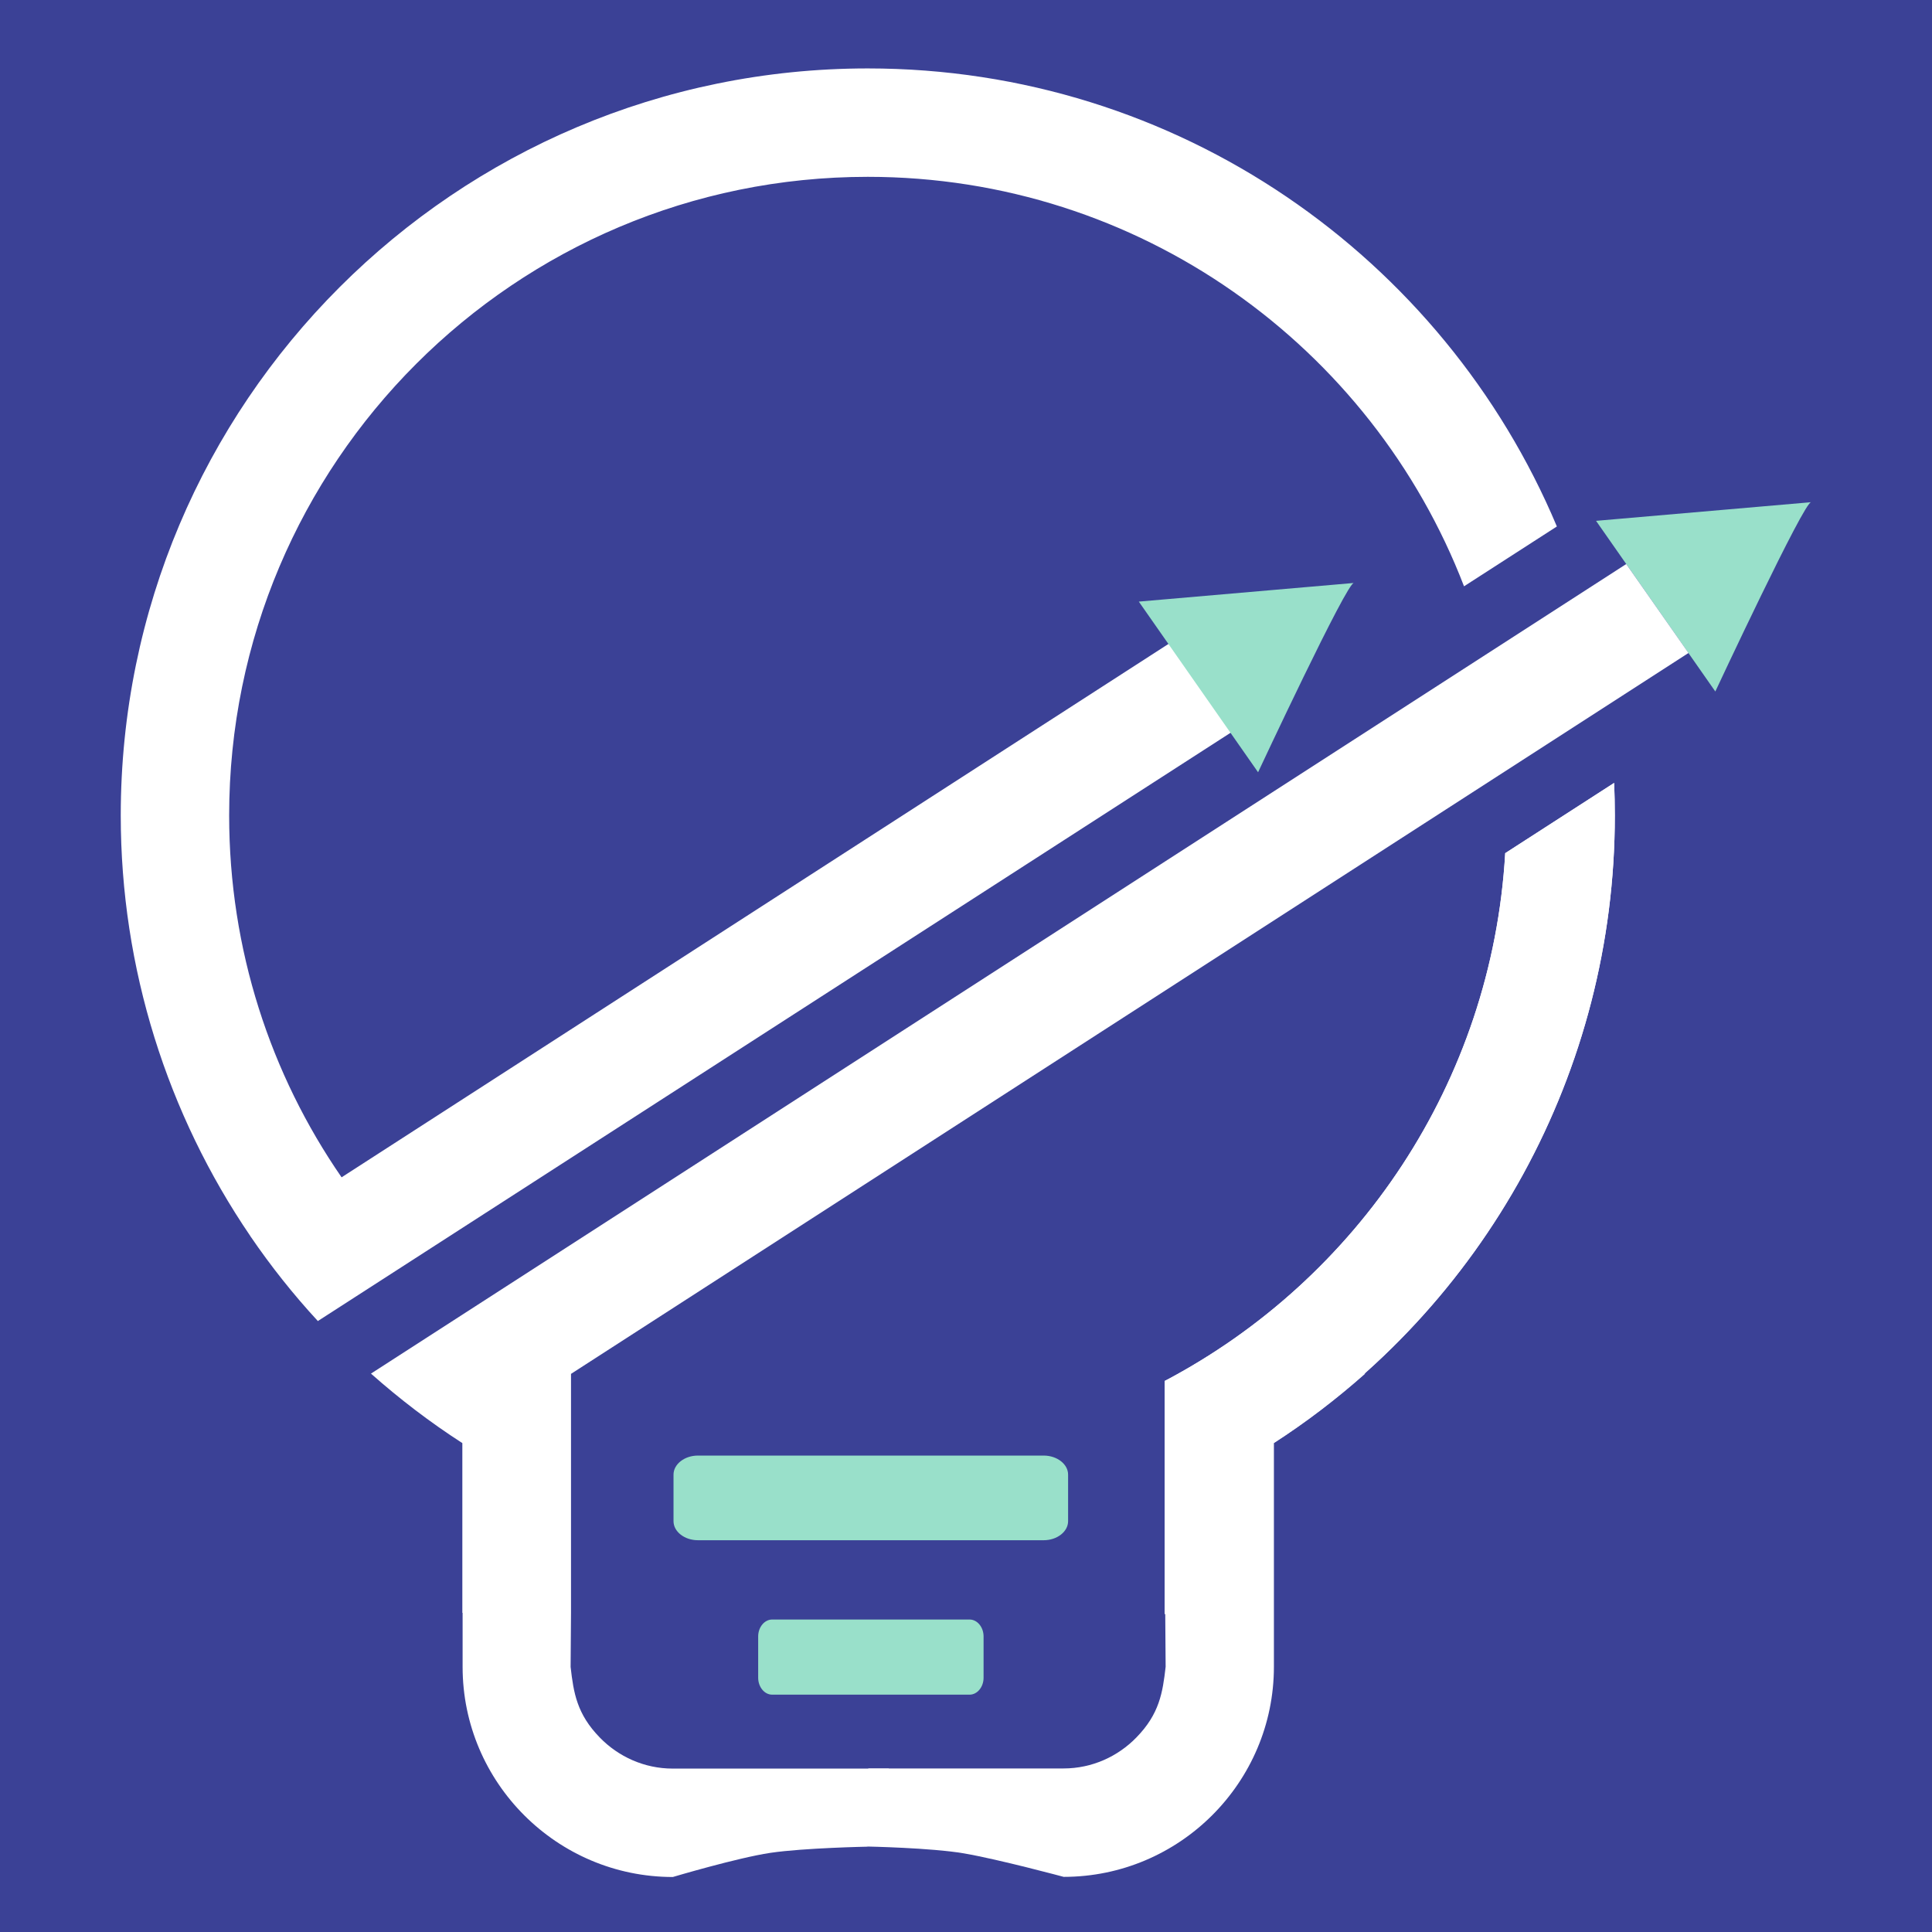
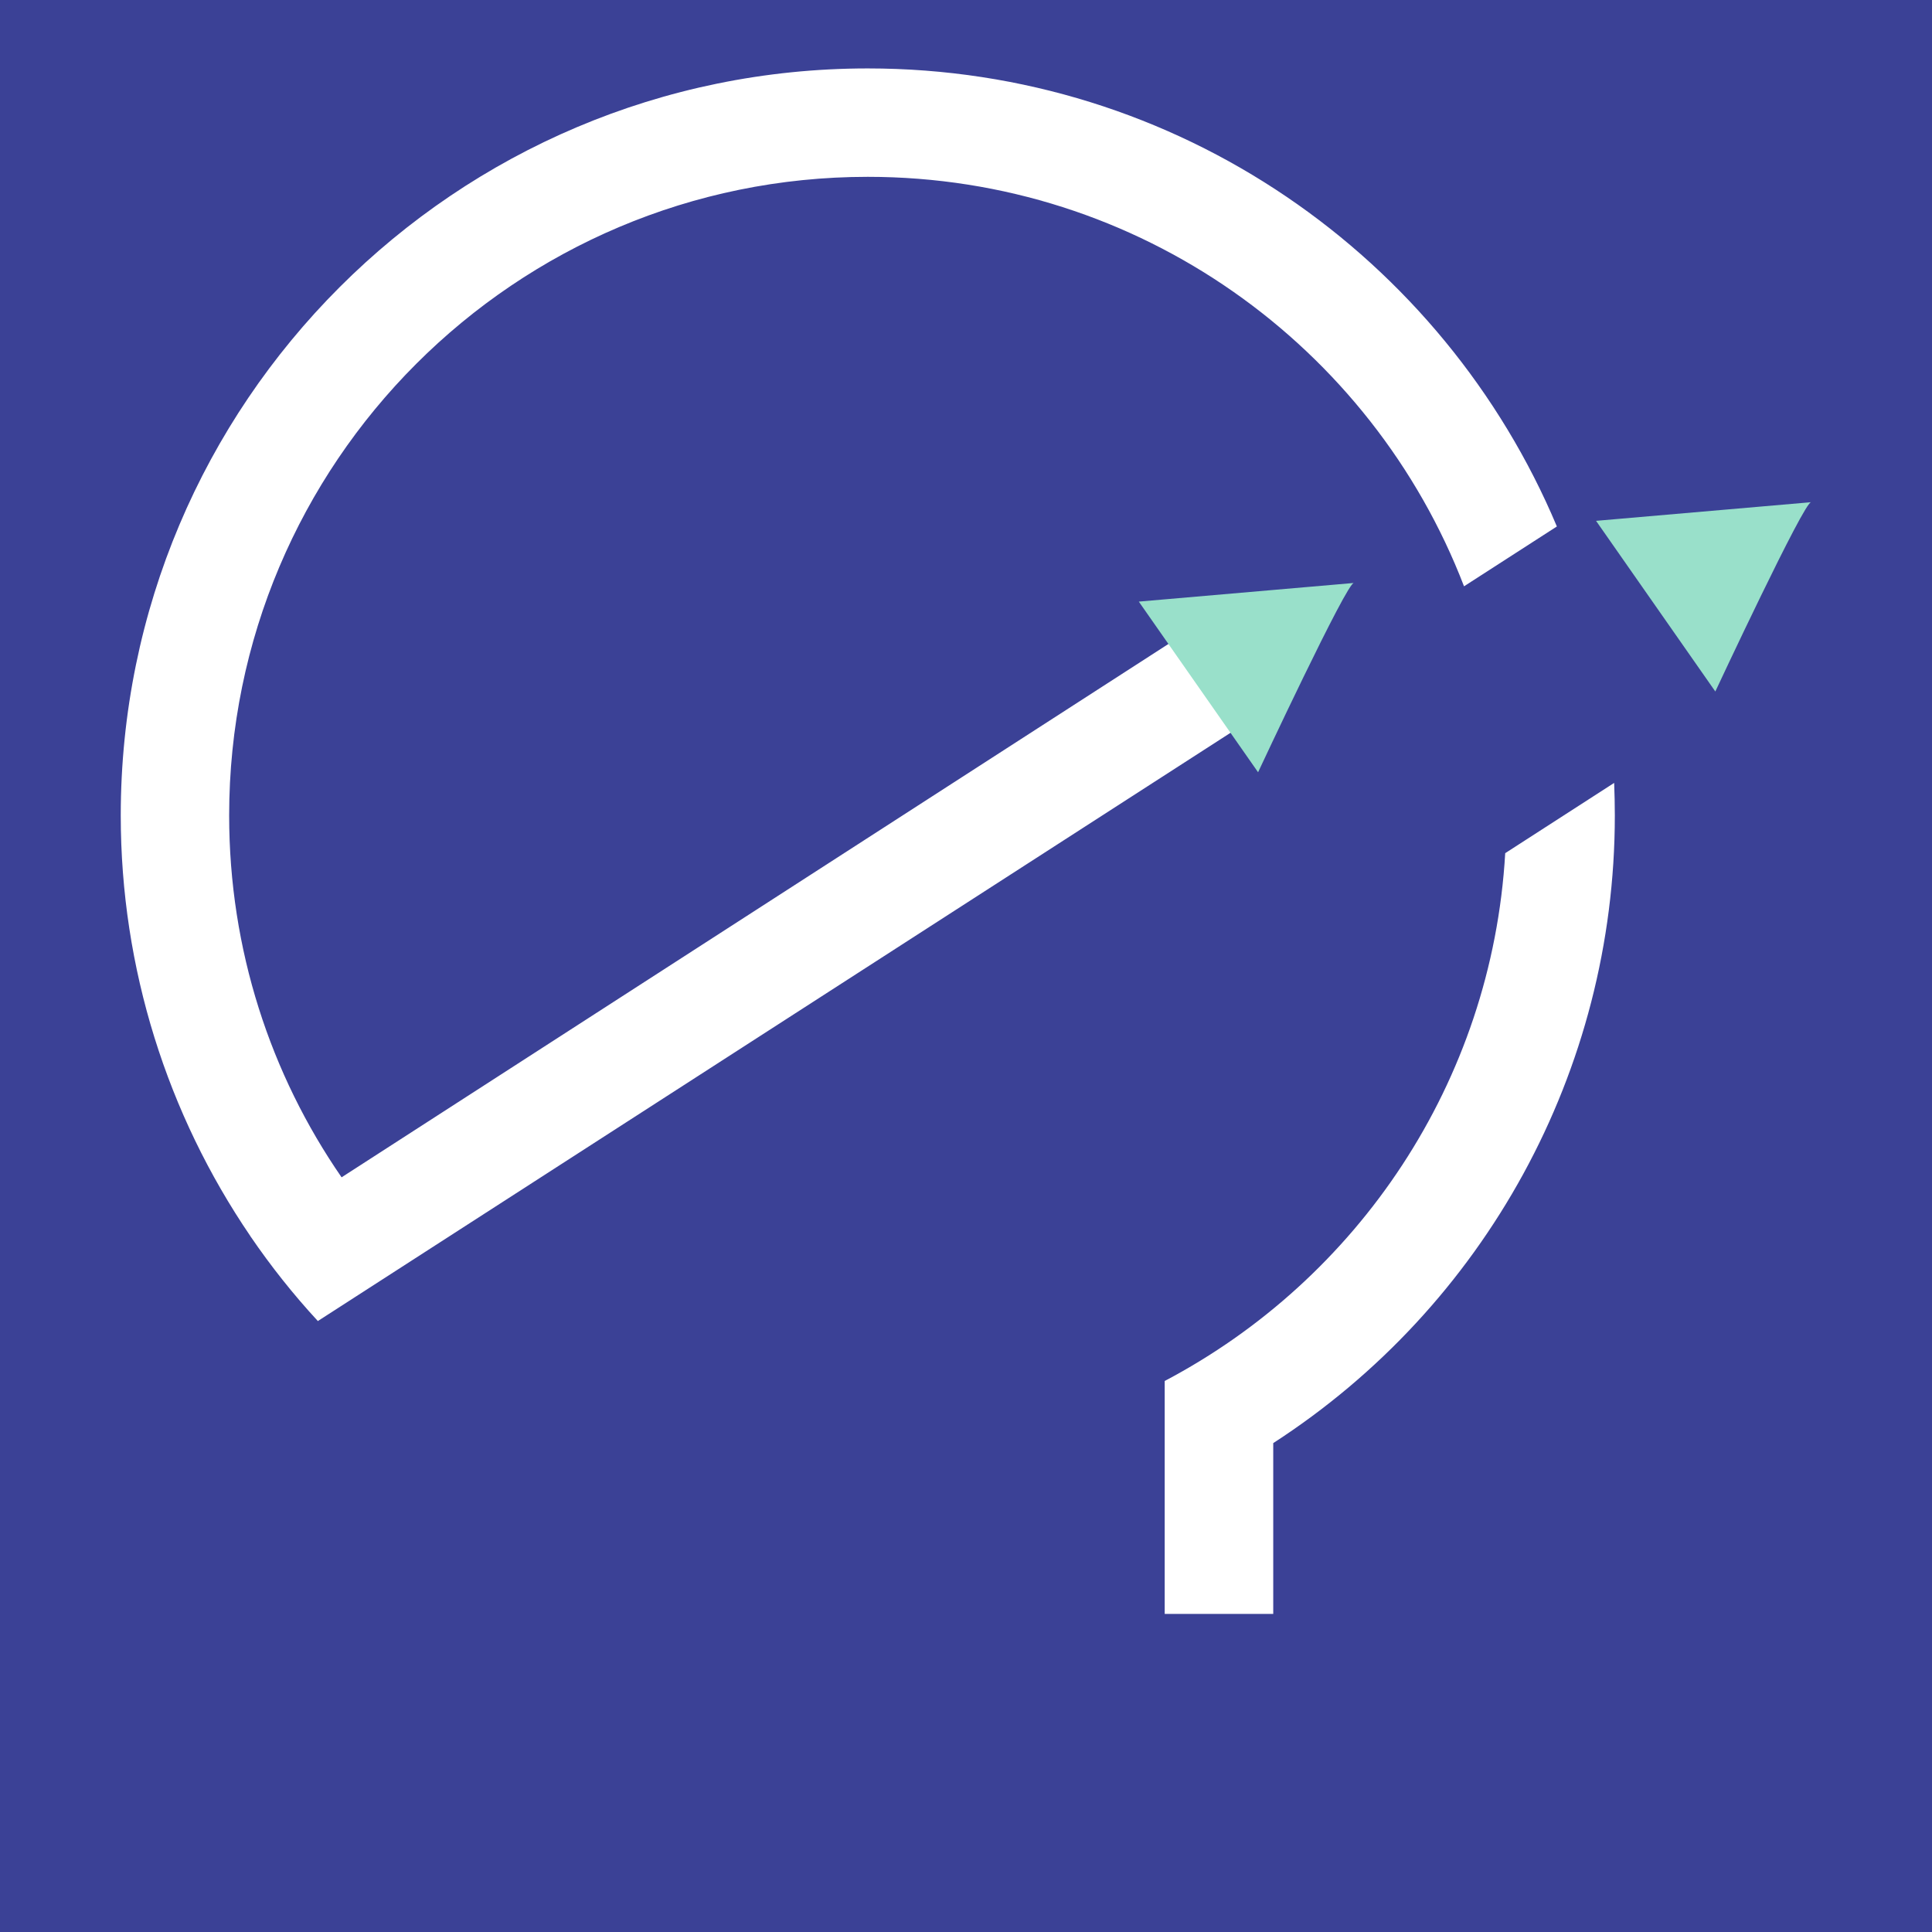
<svg xmlns="http://www.w3.org/2000/svg" id="Layer_1" data-name="Layer 1" viewBox="0 0 144 144">
  <defs>
    <style>
      .cls-1 {
        fill: #fff;
      }

      .cls-1, .cls-2 {
        fill-rule: evenodd;
      }

      .cls-2 {
        fill: #99e0ca;
      }

      .cls-3 {
        fill: #3b4196;
      }
    </style>
  </defs>
  <rect class="cls-3" x="-4.5" y="-4.5" width="153" height="153" />
  <g>
    <path class="cls-1" d="M18.66,92.13h0c-6.18-9.07-9.66-19.94-9.66-31.35,0-30.75,24.93-55.68,55.68-55.68,23.11,0,42.93,14.08,51.36,34.14l-6.92,4.46c-6.86-17.85-24.17-30.52-44.44-30.52-26.29,0-47.6,21.31-47.6,47.6,0,10.01,3.09,19.31,8.38,26.97l62.12-40.07,4.63,6.62-61.61,39.71-6.92,4.46h0v-.02c-1.83-1.98-3.5-4.09-5.01-6.3l-.02-.02ZM120.31,58.36c.03.8.05,1.61.05,2.42,0,19.05-9.7,36.59-25.46,46.78v12.73h-8.09v-17.36c14.36-7.56,24.39-22.24,25.38-39.34l8.11-5.23Z" />
-     <path class="cls-1" d="M120.31,58.36c.03.8.05,1.61.05,2.42,0,19.05-9.7,36.59-25.46,46.78v12.73h-8.09v-17.36c14.36-7.56,24.39-22.24,25.38-39.34l8.11-5.23Z" />
    <path class="cls-2" d="M100.92,43.45l-16.04,1.39,8.89,12.72s6.69-14.32,7.15-14.11h0Z" />
    <path class="cls-2" d="M135,37.43l-16.04,1.39,8.89,12.72s6.69-14.32,7.15-14.11h0Z" />
-     <path class="cls-1" d="M34.46,120.21v-12.65c-2.42-1.56-4.69-3.3-6.81-5.18h0s93.56-60.34,93.56-60.34l4.64,6.63-83.29,53.73h0v17.82l-.03,4.02c.22,1.94.47,3.52,2.18,5.27,1.38,1.42,3.31,2.31,5.43,2.31h16.11l-1.59,5.82s-4.73.09-7.24.46c-2.47.37-7.27,1.8-7.27,1.8-8.63,0-15.67-7.03-15.67-15.66v-.56h0v-3.47Z" />
-     <path class="cls-1" d="M86.85,102.91h0v17.3l.03,4.02c-.22,1.94-.47,3.52-2.18,5.27-1.38,1.42-3.31,2.31-5.43,2.31h-14.55l-.07,5.82s4.73.09,7.2.51c2.61.45,7.43,1.75,7.43,1.75,8.63,0,15.67-7.03,15.67-15.66v-.56h0v-16.11c2.42-1.56,4.69-3.3,6.81-5.18h0" />
  </g>
-   <path class="cls-2" d="M52.02,108.49h25.77c1,0,1.82.64,1.82,1.42v3.47c0,.78-.82,1.42-1.82,1.42h-25.77c-1,0-1.82-.64-1.82-1.42v-3.47c0-.78.82-1.42,1.82-1.42h0Z" />
-   <path class="cls-2" d="M57.55,120.71h14.72c.57,0,1.04.57,1.04,1.26v3.08c0,.69-.47,1.26-1.04,1.26h-14.72c-.57,0-1.04-.57-1.04-1.26v-3.08c0-.69.47-1.26,1.04-1.26h0Z" />
</svg>